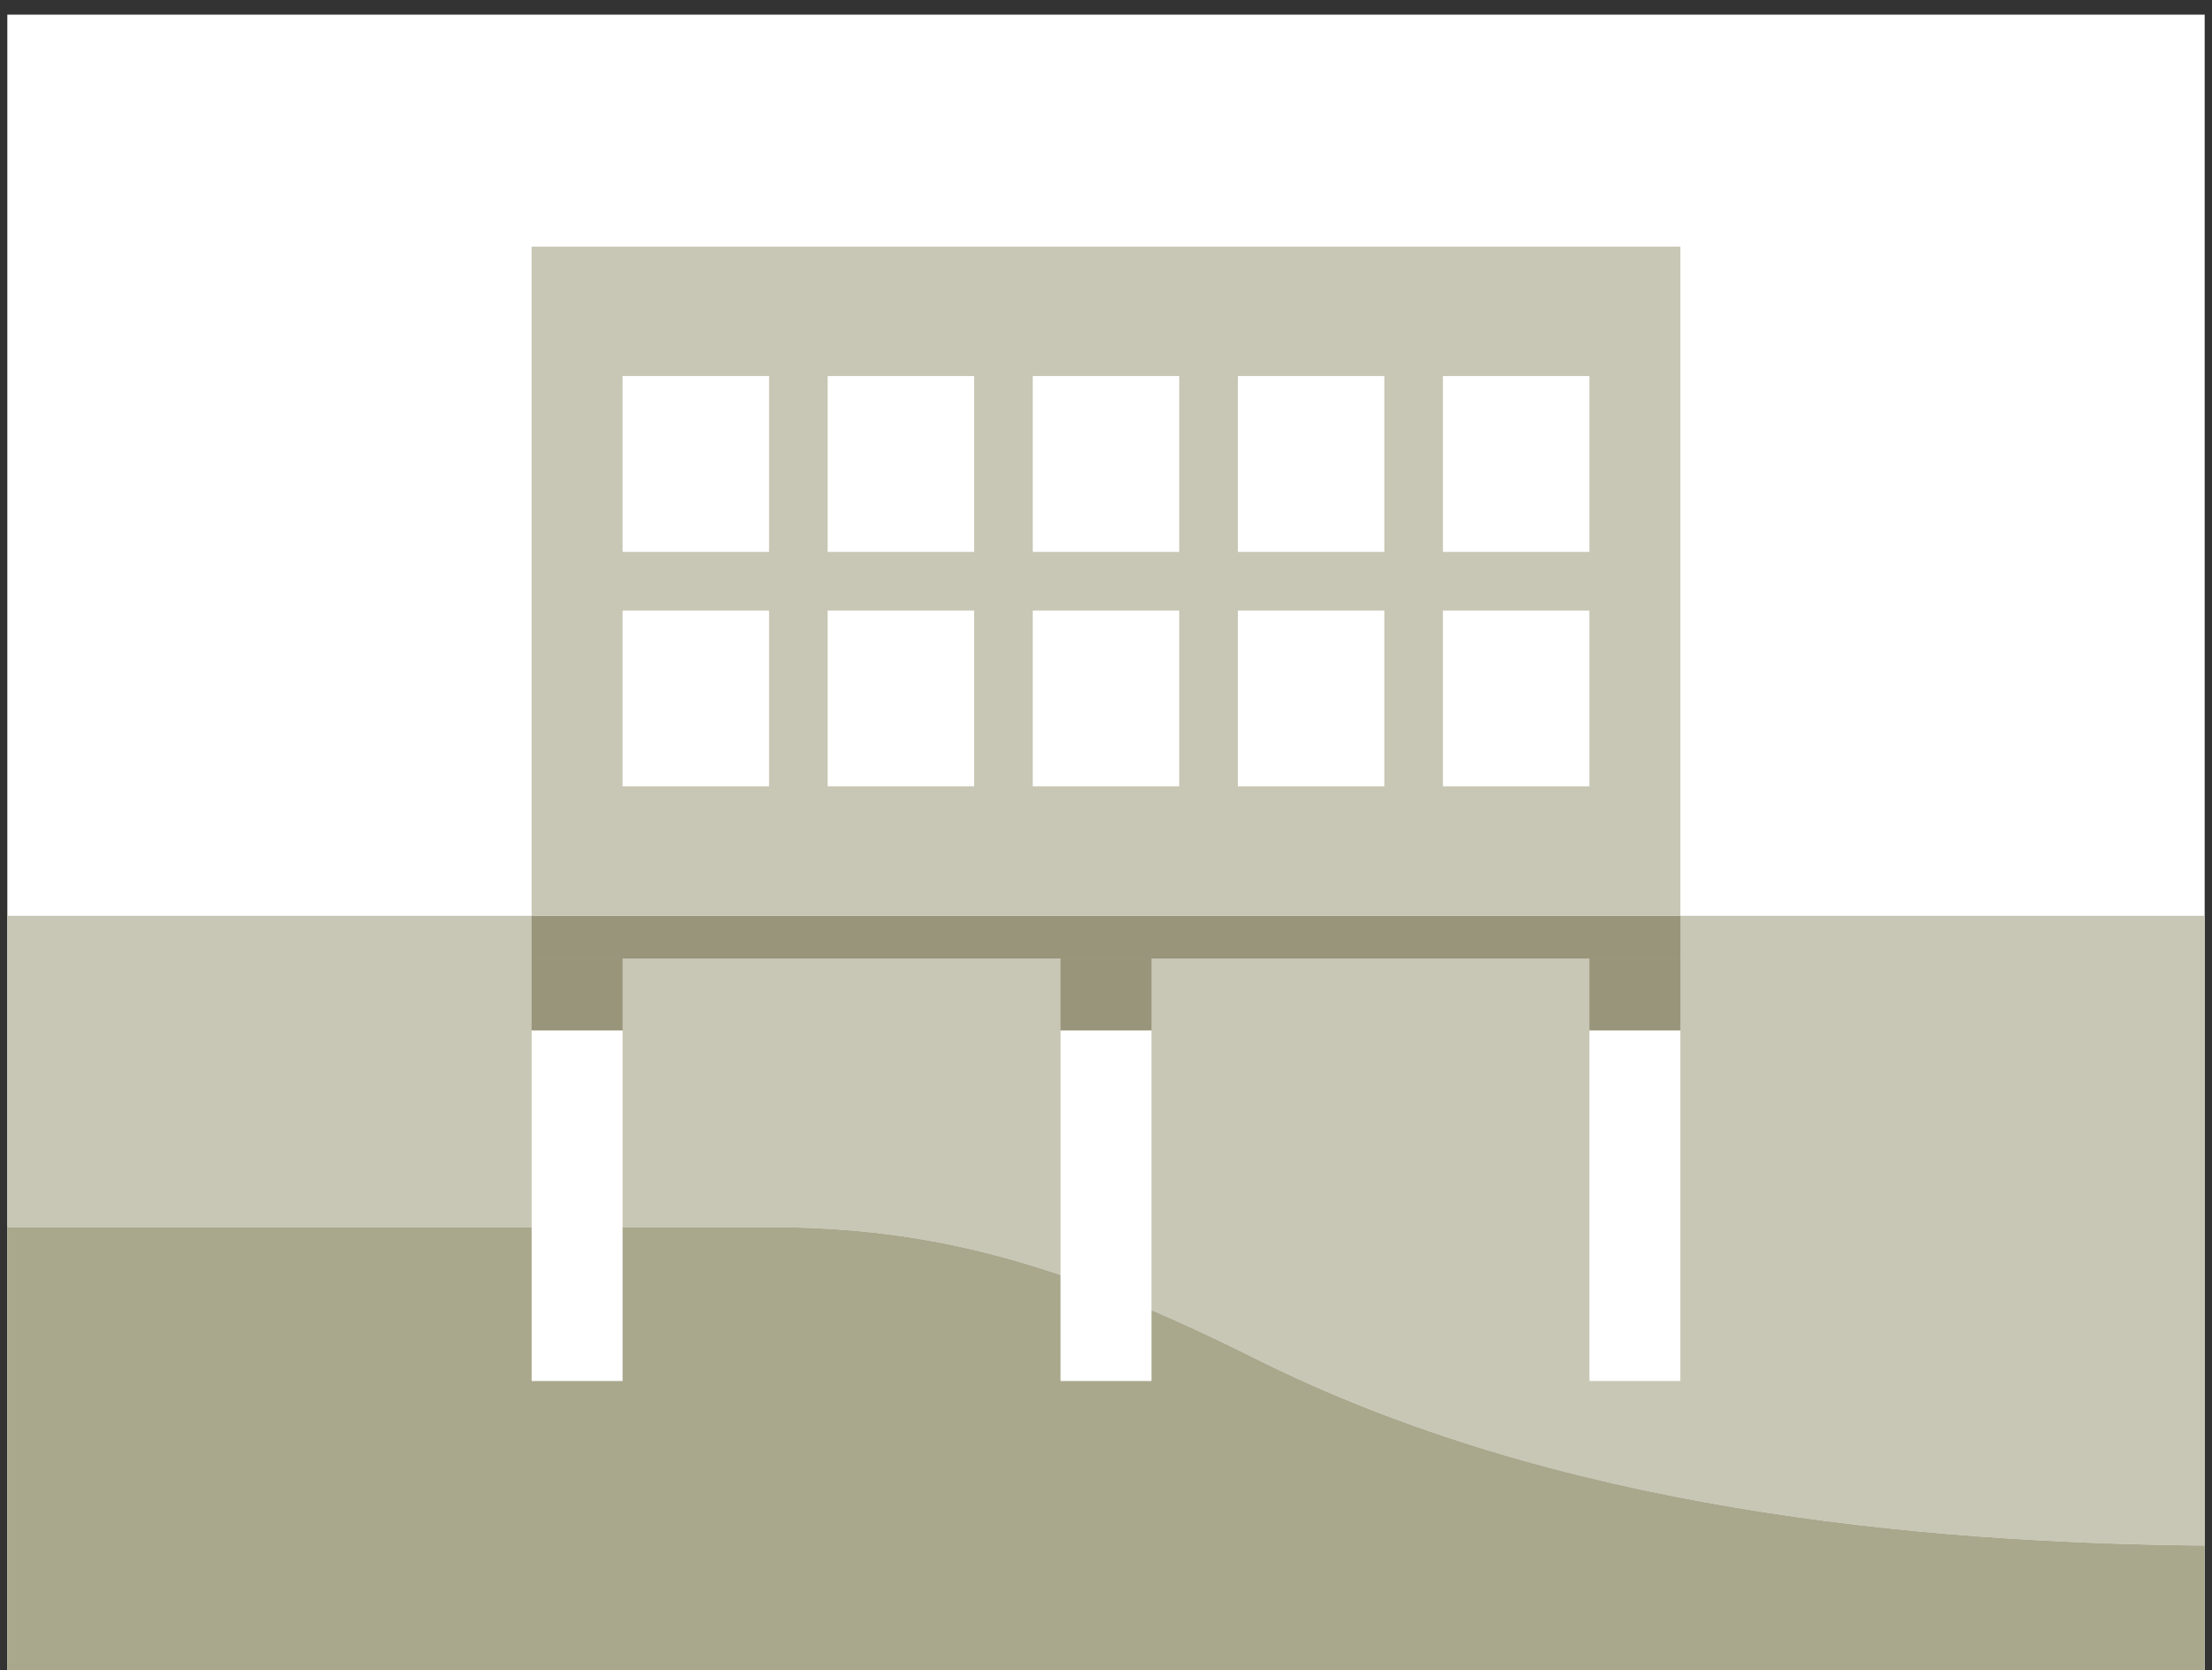
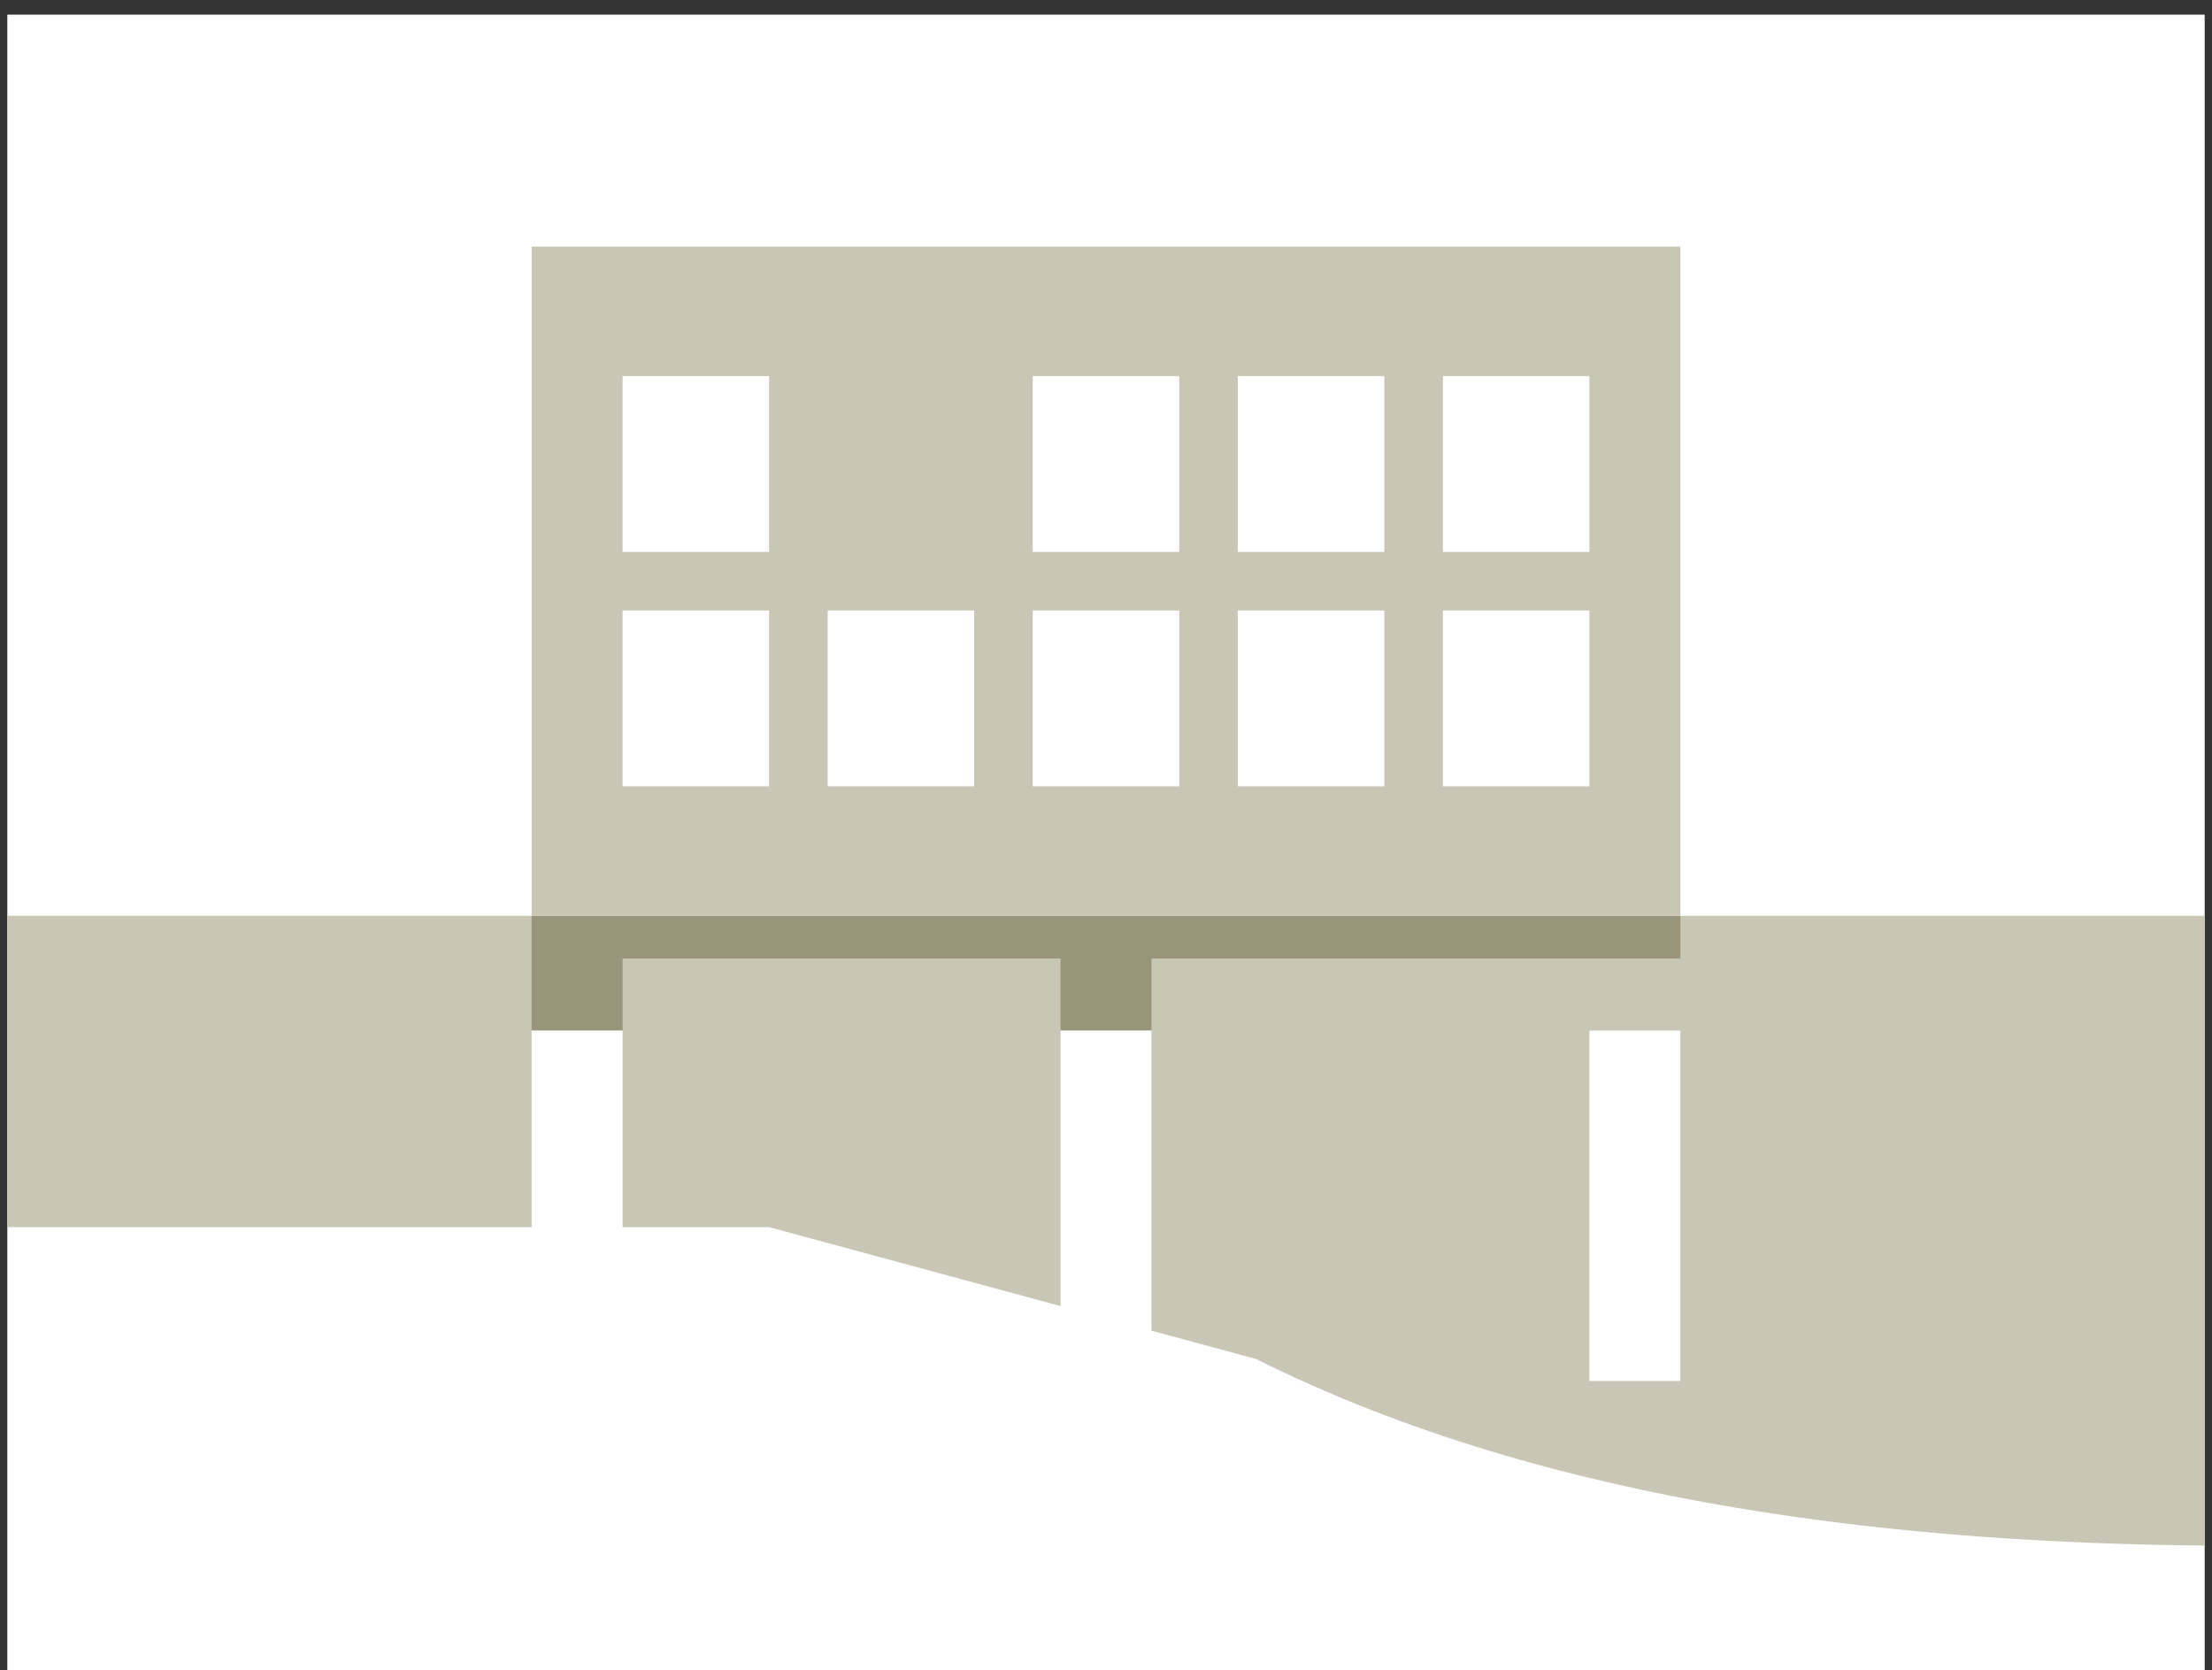
<svg xmlns="http://www.w3.org/2000/svg" version="1.1" x="0px" y="0px" width="151px" height="114px" viewBox="0 0 151 114" overflow="visible" enable-background="new 0 0 151 114" xml:space="preserve">
  <rect x="0" y="0" width="151" height="114" fill="#333333" stroke="none" />
  <defs>
</defs>
  <rect id="_x3C_スライス_x3E__1_" fill="none" width="151" height="114" />
  <rect x="0.5" y="0.999" fill="#FFFFFF" width="150" height="113" />
-   <path fill="#C8C6B4" d="M85.75,92.75c20.532,10.266,45.154,12.547,64.75,12.732V62.5H0.5v21.25c16.468,0,47.445,0,52,0  C63.75,83.75,72.75,86.25,85.75,92.75z" />
-   <path fill="#A9A78C" d="M85.75,92.75c-13-6.5-22-9-33.25-9c-4.555,0-35.532,0-52,0v30.249h150v-8.517  C130.904,105.297,106.282,103.016,85.75,92.75z" />
+   <path fill="#C8C6B4" d="M85.75,92.75c20.532,10.266,45.154,12.547,64.75,12.732V62.5H0.5v21.25c16.468,0,47.445,0,52,0  z" />
  <rect x="36.291" y="62.5" fill="#98957B" width="78.418" height="2.916" />
  <rect x="36.291" y="65.416" fill="#98957B" width="6.209" height="4.918" />
  <rect x="72.396" y="65.416" fill="#98957B" width="6.209" height="4.918" />
-   <rect x="108.5" y="65.416" fill="#98957B" width="6.209" height="4.918" />
  <rect x="36.291" y="70.334" fill="#FFFFFF" width="6.209" height="23.918" />
  <rect x="72.396" y="70.334" fill="#FFFFFF" width="6.209" height="23.918" />
  <rect x="108.5" y="70.334" fill="#FFFFFF" width="6.209" height="23.918" />
  <rect x="36.291" y="16.833" fill="#C8C6B4" width="78.418" height="45.667" />
  <rect x="42.5" y="25.666" fill="#FFFFFF" width="10" height="12" />
-   <rect x="56.5" y="25.666" fill="#FFFFFF" width="10" height="12" />
  <rect x="70.5" y="25.666" fill="#FFFFFF" width="10" height="12" />
  <rect x="42.5" y="41.666" fill="#FFFFFF" width="10" height="12" />
  <rect x="56.5" y="41.666" fill="#FFFFFF" width="10" height="12" />
  <rect x="70.5" y="41.666" fill="#FFFFFF" width="10" height="12" />
  <rect x="84.5" y="25.666" fill="#FFFFFF" width="10" height="12" />
  <rect x="98.5" y="25.666" fill="#FFFFFF" width="10" height="12" />
  <rect x="84.5" y="41.666" fill="#FFFFFF" width="10" height="12" />
  <rect x="98.5" y="41.666" fill="#FFFFFF" width="10" height="12" />
</svg>